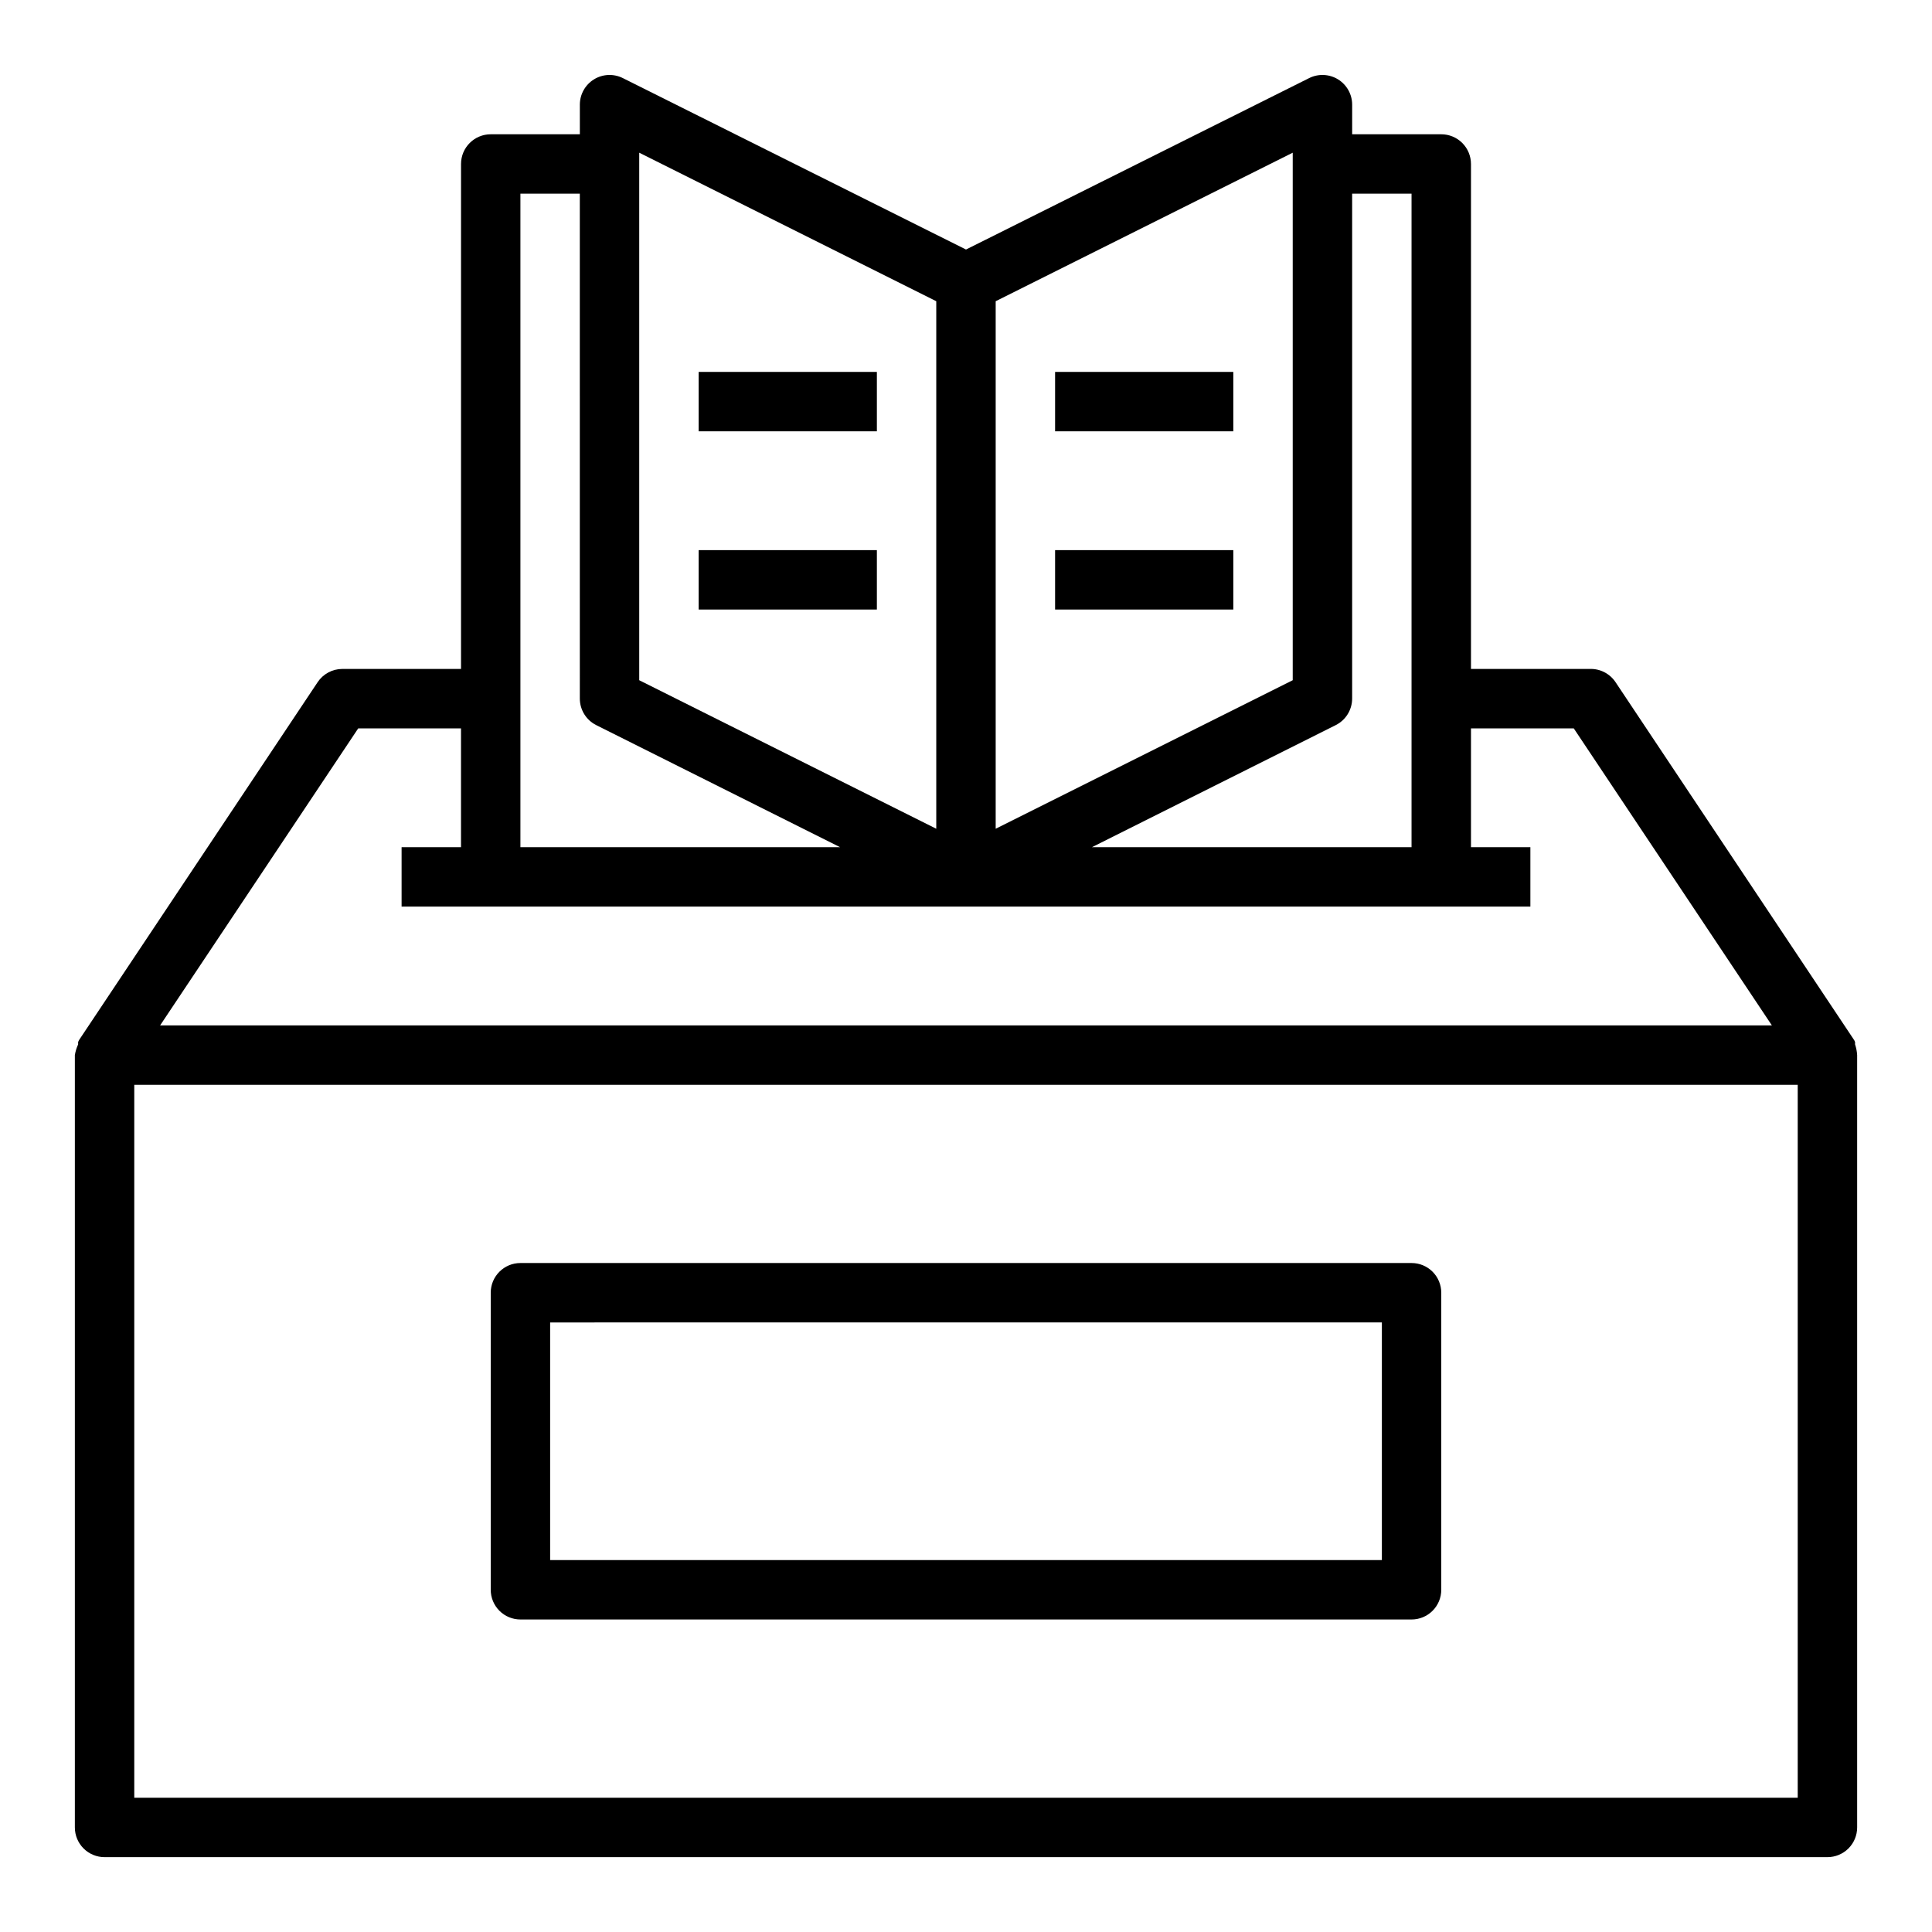
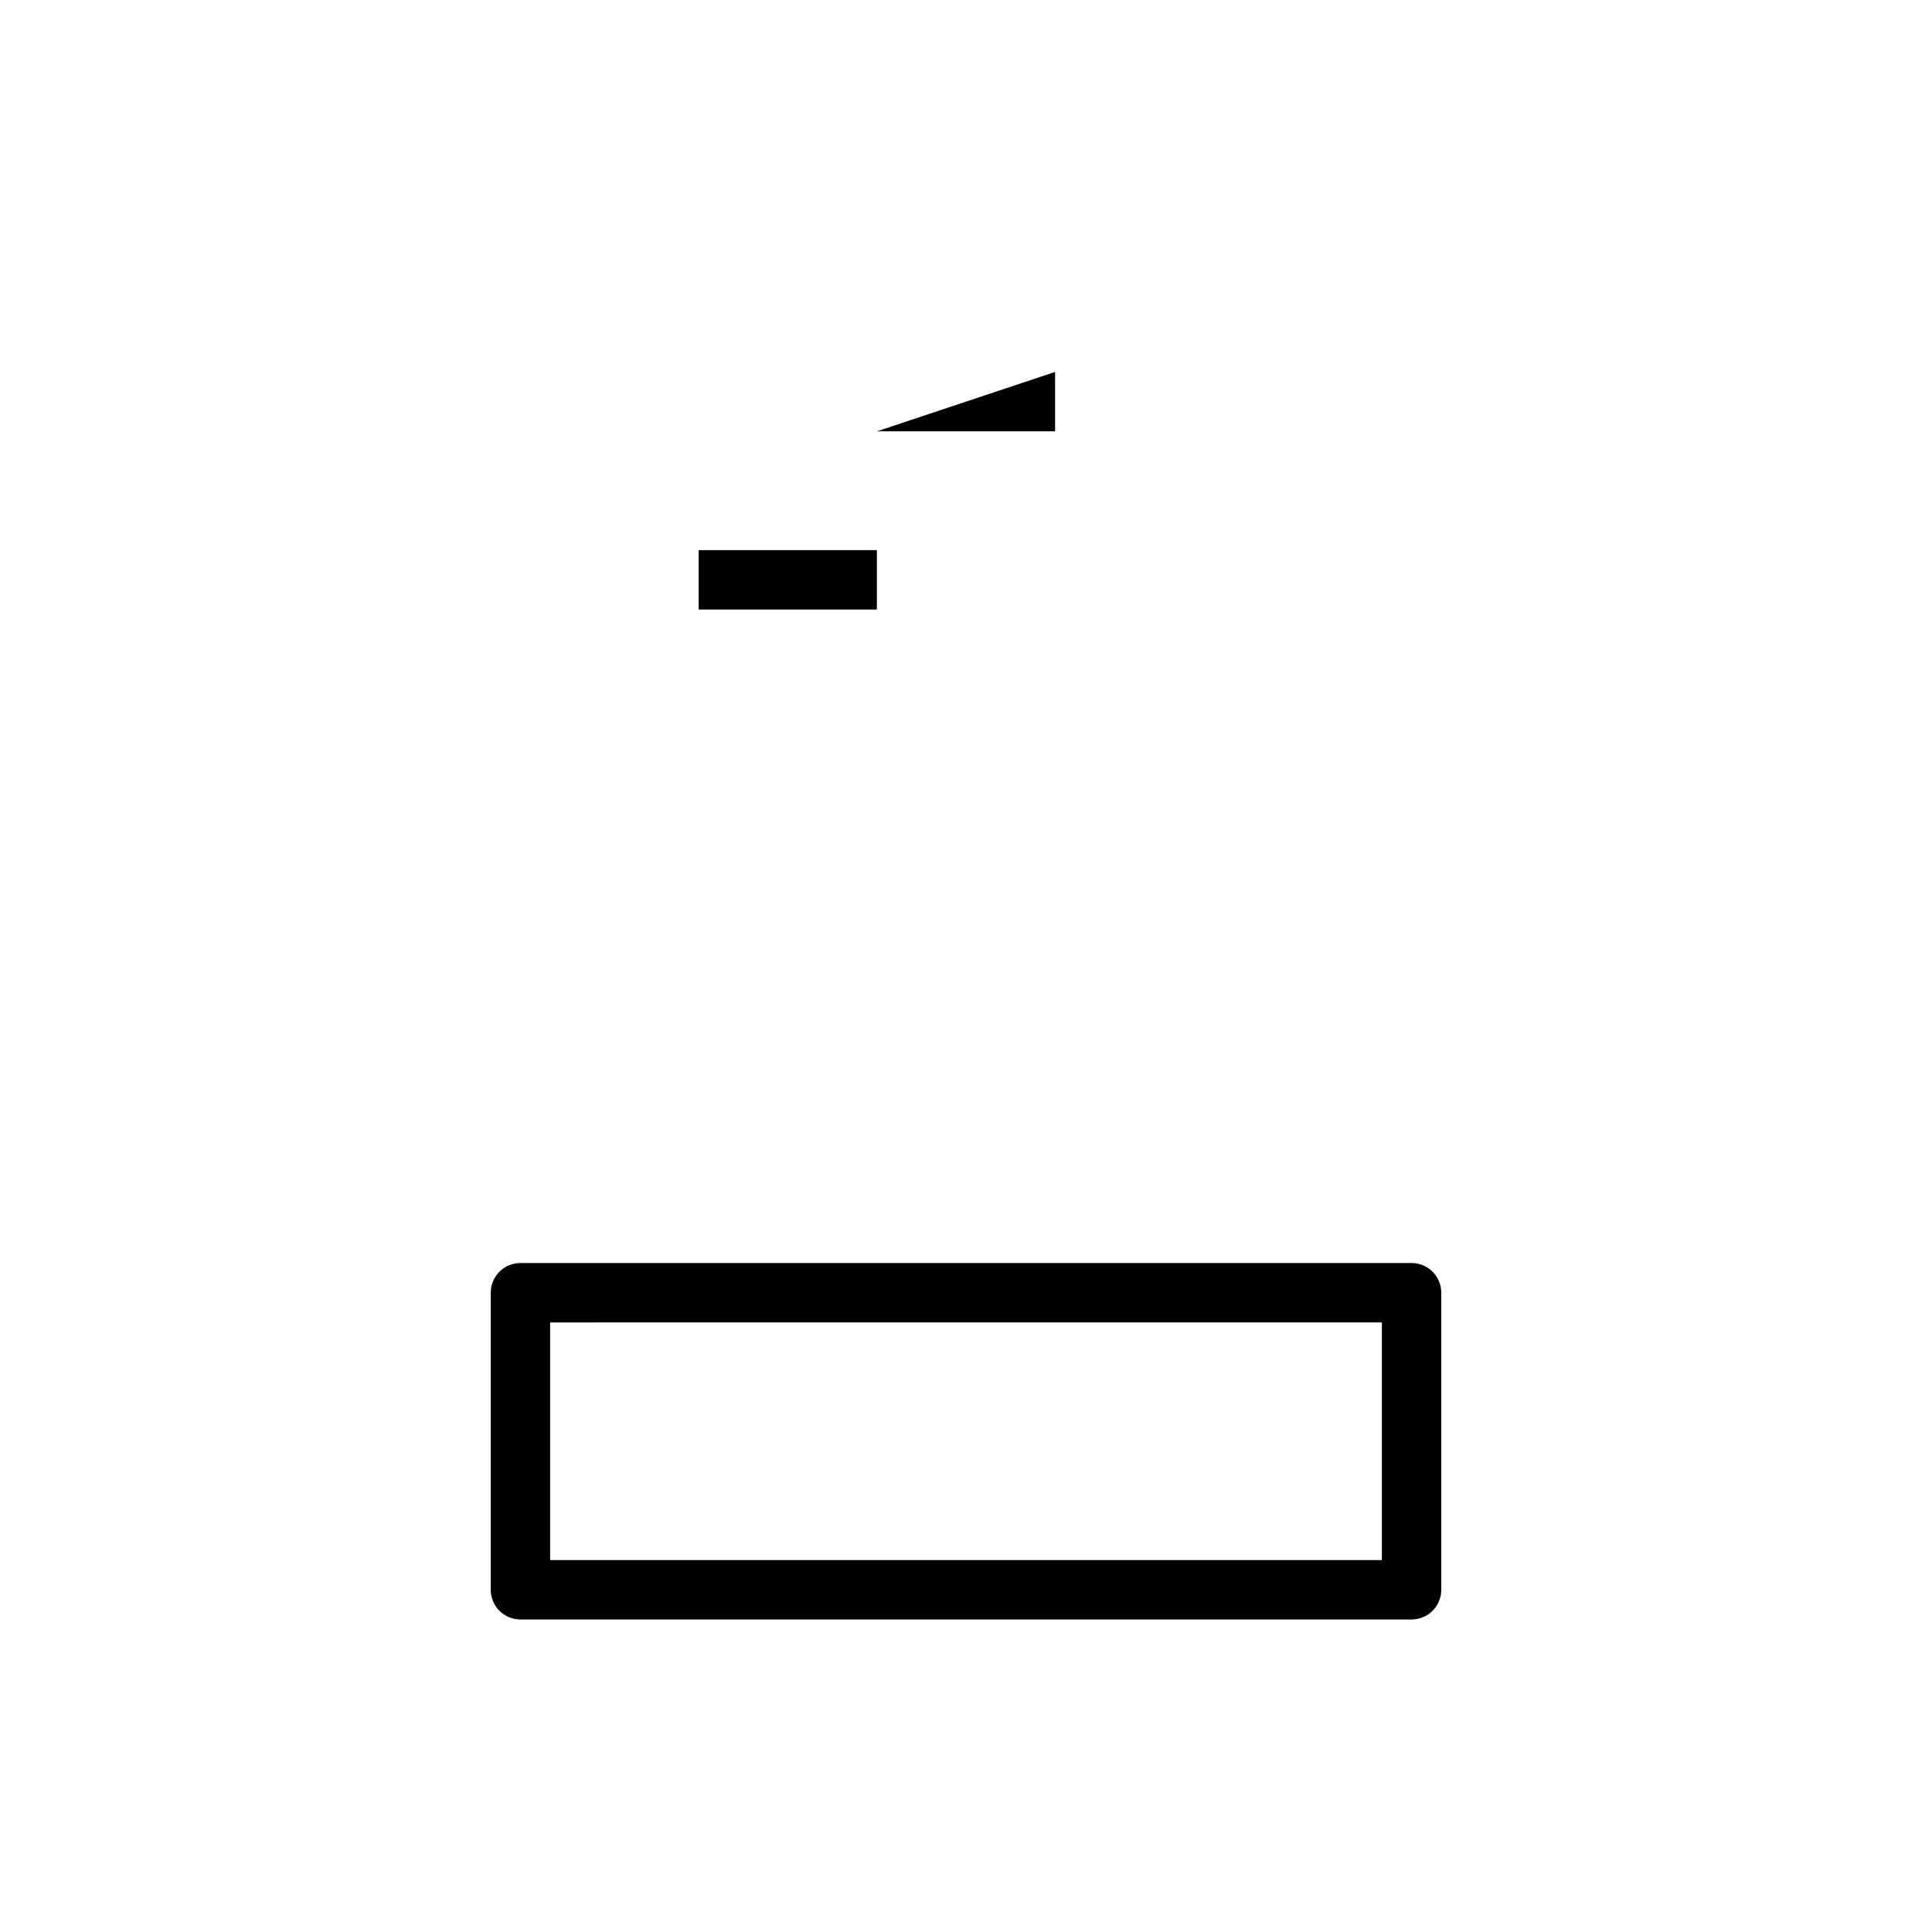
<svg xmlns="http://www.w3.org/2000/svg" fill="#000000" width="800px" height="800px" version="1.1" viewBox="144 144 512 512">
  <g>
-     <path d="m635.61 420.78v-0.629c-0.109-0.312-0.27-0.605-0.473-0.867l-62.977-94.465c-1.508-2.293-4.106-3.637-6.848-3.543h-31.488v-133.82c0-2.086-0.832-4.09-2.309-5.566-1.477-1.477-3.477-2.305-5.566-2.305h-23.613v-7.871c-0.008-2.731-1.43-5.258-3.754-6.688-2.328-1.426-5.227-1.547-7.66-0.32l-90.922 45.422-90.922-45.422c-2.438-1.227-5.336-1.105-7.66 0.32-2.328 1.43-3.746 3.957-3.754 6.688v7.871h-23.617c-4.348 0-7.871 3.523-7.871 7.871v133.82h-31.488c-2.637 0.016-5.086 1.344-6.535 3.543l-62.977 94.465c-0.203 0.262-0.363 0.555-0.473 0.867v0.629c-0.418 0.898-0.707 1.852-0.867 2.832v204.68c0 2.086 0.832 4.09 2.309 5.566 1.477 1.473 3.477 2.305 5.566 2.305h456.58c2.086 0 4.09-0.832 5.566-2.305 1.473-1.477 2.305-3.481 2.305-5.566v-204.68c-0.059-0.965-0.242-1.918-0.551-2.832zm-137.61-84.625c2.648-1.332 4.32-4.043 4.332-7.008v-133.82h15.742v173.19h-84.703zm-90.133-112.33 78.719-39.359v139.8l-78.719 39.359zm-94.465-39.359 78.719 39.359v139.8l-78.719-39.359zm-31.488 10.859h15.742l0.004 133.82c0.008 2.965 1.68 5.676 4.328 7.008l64.629 32.355h-84.703zm-42.98 141.7h27.238v31.488h-15.746v15.742h299.14v-15.742h-15.742v-31.488h27.238l52.508 78.719h-427.14zm381.48 283.39h-440.83v-188.93h440.83z" />
    <path d="m281.92 573.18h236.16c2.09 0 4.09-0.828 5.566-2.305 1.477-1.477 2.305-3.481 2.305-5.566v-78.723c0-2.086-0.828-4.09-2.305-5.566-1.477-1.477-3.477-2.305-5.566-2.305h-236.16c-4.348 0-7.871 3.523-7.871 7.871v78.723c0 2.086 0.828 4.09 2.305 5.566 1.477 1.477 3.481 2.305 5.566 2.305zm7.871-78.719 220.42-0.004v62.977h-220.42z" />
-     <path d="m423.61 242.56h47.23v15.742h-47.23z" />
-     <path d="m423.61 289.79h47.23v15.742h-47.23z" />
-     <path d="m329.15 242.56h47.23v15.742h-47.23z" />
+     <path d="m423.61 242.56v15.742h-47.23z" />
    <path d="m329.15 289.79h47.23v15.742h-47.23z" />
  </g>
</svg>